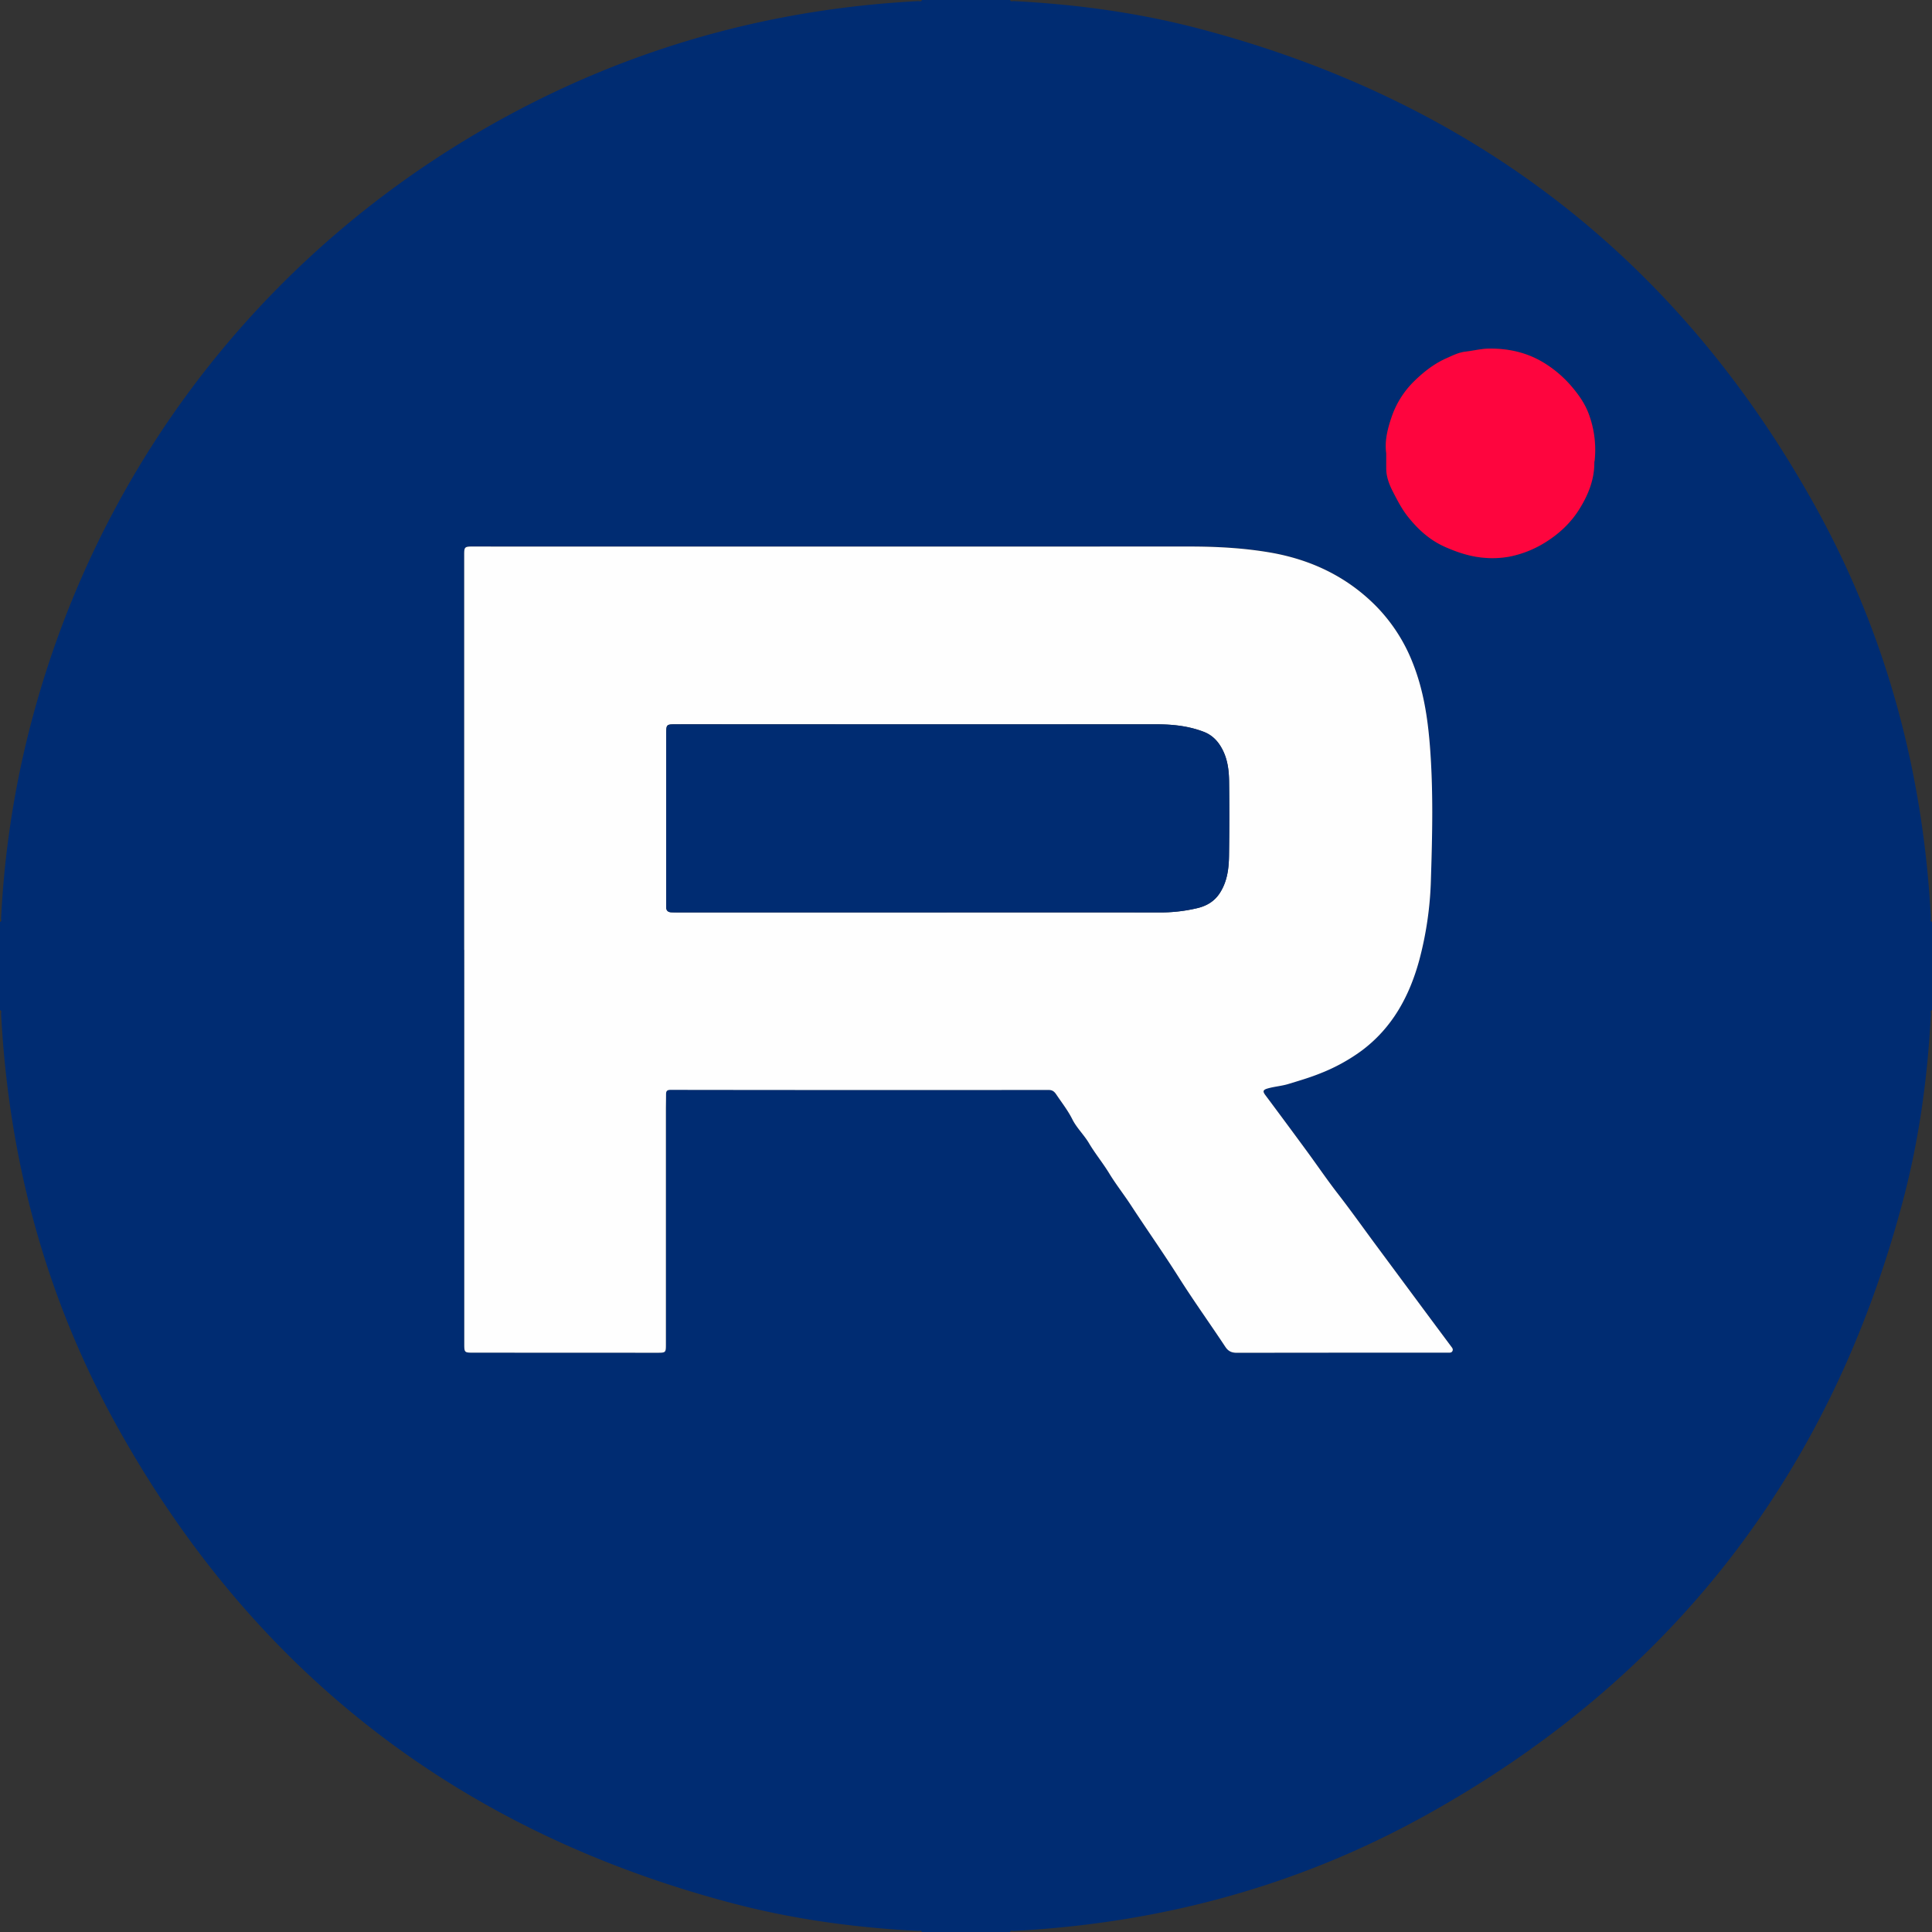
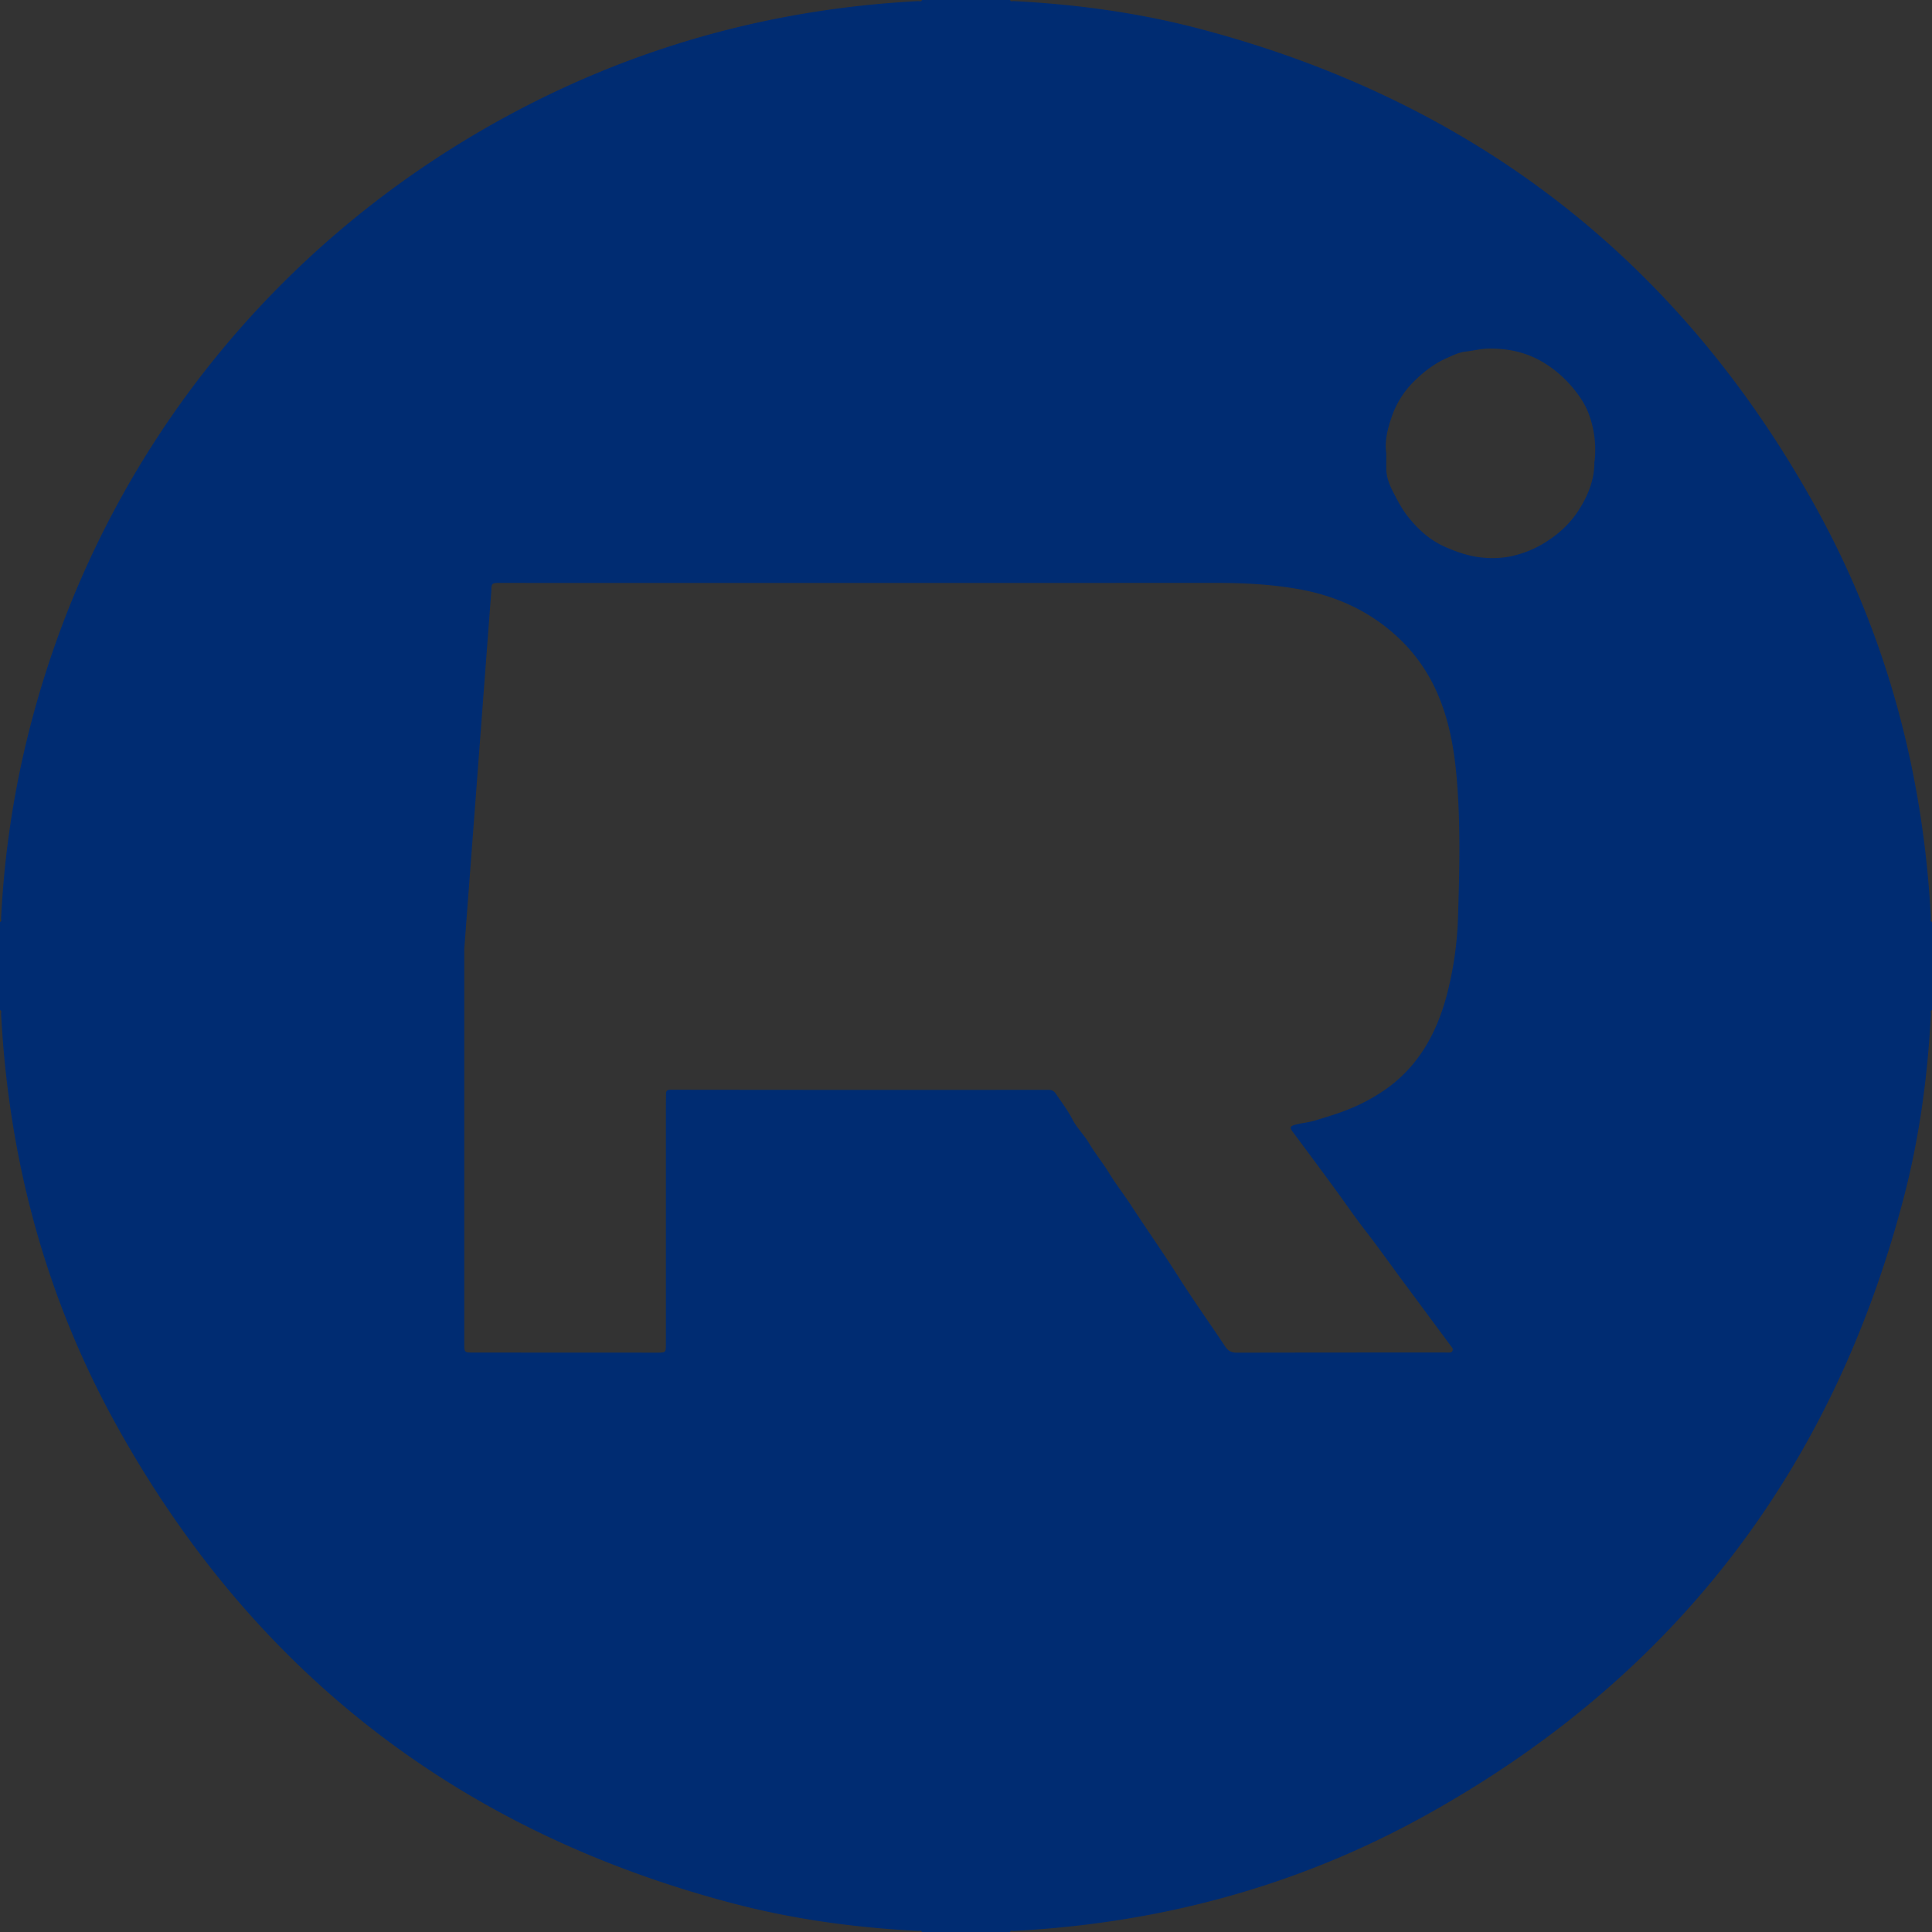
<svg xmlns="http://www.w3.org/2000/svg" width="48" height="48" viewBox="0 0 1732.81 1732.81">
  <rect x="0" y="0" width="1732.81" height="1732.81" fill="#333333" stroke="none" />
  <defs>
    <style>.cls-1{fill:#002c72;}.cls-2{fill:#fefefe;}.cls-3{fill:#fe053e;}</style>
  </defs>
  <g id="Слой_2" data-name="Слой 2">
    <g id="Слой_1-2" data-name="Слой 1">
-       <path class="cls-1" d="M0,905.9v-79c1.89-.64.93-2.26,1-3.36A857.15,857.15,0,0,1,20.35,679.62c55.26-247.4,211.88-455,434.78-575.7C570.05,41.72,693.06,7.83,823.55,1c1.1-.06,2.72.9,3.36-1h79c.65,1.89,2.26.93,3.37,1,56.06,2.85,111.5,10.35,165.79,24.6,246,64.55,431.33,207.85,554.14,430.51,62.93,114.1,95.82,237.3,102.62,367.45.06,1.1-.9,2.72,1,3.36v79c-1.89.65-.93,2.26-1,3.37-2.85,56.06-10.36,111.5-24.6,165.78-64.55,246-207.85,431.34-430.52,554.15-114.1,62.93-237.3,95.82-367.44,102.62-1.11.06-2.72-.9-3.37,1h-79c-.64-1.89-2.26-.93-3.36-1-56.06-2.85-111.51-10.36-165.79-24.6-246-64.55-431.34-207.85-554.15-430.52C40.68,1162.61,7.79,1039.41,1,909.27.93,908.16,1.89,906.55,0,905.9Zm416.34-54h.06v353.44c0,7.58.18,7.77,7.84,7.77l165,.07c8,0,8,0,8-8q0-104.73,0-209.47c0-4.83.08-9.66.13-14.49,0-2.74.9-3.82,4.16-3.82q169.47.24,338.94.08c3.63,0,5.3,1.61,7,4.18,4.9,7.32,10.32,14.25,14.35,22.21,3.93,7.74,10.43,13.84,14.89,21.38,5.54,9.36,12.51,17.79,18.19,27.12,5.93,9.73,13,18.74,19.29,28.31,14.34,22,29.44,43.4,43.48,65.57,13.24,20.89,27.69,41,41.34,61.64,2.66,4,5.74,5.32,10.3,5.32q94.47-.18,189-.13c1.65,0,3.5.45,4.39-1.46s-.41-3.05-1.43-4.42q-12.23-16.34-24.35-32.74l-42.42-57.24c-11.46-15.45-22.57-31.15-34.36-46.36-9.68-12.48-18.57-25.56-27.91-38.3q-18.57-25.29-37.34-50.44c-2.57-3.44-2.14-4.81,2.15-6,6.12-1.71,12.51-2.12,18.52-4,9.65-3,19.34-5.77,28.74-9.58a163.59,163.59,0,0,0,36.89-20.25c27.35-20.39,42.76-48.57,51.61-80.75a312,312,0,0,0,10.58-73c1.27-39.94,2.23-79.93-.93-119.87-2-25.47-5.88-50.43-15.46-74.38a151.27,151.27,0,0,0-32.74-50.73c-26.42-26.74-59-42.06-95.93-48.27-23.53-4-47.31-5.22-71.17-5.22q-302.19.06-604.4.05c-13.16,0-26.32-.1-39.49-.06-6.38,0-6.91.67-6.91,6.82Zm827-445.49c0,4.84,0,9.17,0,13.5,0,7.48,2.63,14.52,5.87,20.79,4,7.78,8,15.65,13.62,22.74,9.3,11.66,19.73,21.1,33.48,27.15,11.16,4.9,22.44,8.68,34.65,9.64a84.47,84.47,0,0,0,22.38-.93,95,95,0,0,0,32.41-12.71c12.18-7.54,22.6-17.12,30.24-29.12,8.25-12.94,14.08-27,14-42.84,0-.65.26-1.3.32-2a92.12,92.12,0,0,0-5.57-42c-3.25-8.55-8.4-16-14.41-23.18a104,104,0,0,0-24.2-21.23c-15.36-9.77-32-13.66-50-13.6-7.42,0-14.47,1.9-21.7,2.73-6.24.71-11.77,3.57-17.23,6-11.47,5.09-21.34,13-30.12,21.85a81.78,81.78,0,0,0-19.27,31.87C1244.32,385.35,1241.85,395.92,1243.3,406.43Z" />
-       <path class="cls-2" d="M416.34,851.92V497c0-6.15.53-6.79,6.91-6.82,13.17,0,26.33.06,39.49.06q302.21,0,604.4-.05c23.86,0,47.64,1.26,71.17,5.22,36.88,6.21,69.51,21.53,95.93,48.27A151.27,151.27,0,0,1,1267,594.39c9.58,24,13.44,48.91,15.46,74.38,3.16,39.94,2.2,79.93.93,119.87a312,312,0,0,1-10.58,73c-8.85,32.18-24.26,60.36-51.61,80.75a163.59,163.59,0,0,1-36.89,20.25c-9.4,3.81-19.09,6.63-28.74,9.58-6,1.84-12.4,2.25-18.52,4-4.29,1.21-4.72,2.58-2.15,6q18.78,25.14,37.34,50.44c9.34,12.74,18.23,25.82,27.91,38.3,11.79,15.21,22.9,30.91,34.36,46.36l42.42,57.24q12.15,16.38,24.35,32.74c1,1.37,2.29,2.61,1.43,4.42s-2.74,1.46-4.39,1.46q-94.48,0-189,.13c-4.56,0-7.64-1.28-10.3-5.32-13.65-20.64-28.1-40.75-41.34-61.64-14-22.17-29.14-43.62-43.48-65.57-6.26-9.57-13.36-18.58-19.29-28.31-5.68-9.33-12.65-17.76-18.19-27.12-4.46-7.54-11-13.64-14.89-21.38-4-8-9.45-14.89-14.35-22.21-1.73-2.57-3.4-4.18-7-4.18q-169.47.16-338.94-.08c-3.26,0-4.13,1.08-4.16,3.82,0,4.83-.13,9.66-.13,14.49q0,104.73,0,209.47c0,8,0,8-8,8l-165-.07c-7.66,0-7.84-.19-7.84-7.77V851.92Zm411.58-33.58v0q105.48,0,211,0a141.75,141.75,0,0,0,35.62-4c8.14-2.09,14.85-6.14,19.57-13.5,6.61-10.3,8-21.79,8.18-33.49q.43-33.24.07-66.49c-.13-9.46-1.21-18.94-5.5-27.69-3.77-7.7-9.1-13.69-17.33-16.84-13.58-5.19-27.68-6.69-42.09-6.69q-184.73.09-369.44,0c-21,0-42-.08-63,0-7,0-7.37.53-7.5,7.31,0,1,0,2,0,3q0,74.47,0,149c0,1.5,0,3,0,4.5-.07,3.07,1.44,4.66,4.47,4.79,1.66.07,3.33.09,5,.09Z" />
-       <path class="cls-3" d="M1243.3,406.43c-1.45-10.51,1-21.08,4.48-31.33a81.78,81.78,0,0,1,19.27-31.87c8.78-8.82,18.65-16.76,30.12-21.85,5.46-2.42,11-5.28,17.23-6,7.23-.83,14.28-2.7,21.7-2.73,18-.06,34.64,3.83,50,13.6a104,104,0,0,1,24.2,21.23c6,7.15,11.16,14.63,14.41,23.18a92.12,92.12,0,0,1,5.57,42c-.06.66-.32,1.31-.32,2,.07,15.83-5.76,29.9-14,42.84-7.64,12-18.06,21.58-30.24,29.12a95,95,0,0,1-32.41,12.71,84.47,84.47,0,0,1-22.38.93c-12.21-1-23.49-4.74-34.65-9.64-13.75-6.05-24.18-15.49-33.48-27.15-5.65-7.09-9.61-15-13.62-22.74-3.24-6.27-5.89-13.31-5.87-20.79C1243.31,415.6,1243.3,411.27,1243.3,406.43Z" />
-       <path class="cls-1" d="M827.92,818.34H607c-1.66,0-3.33,0-5-.09-3-.13-4.54-1.72-4.47-4.79,0-1.5,0-3,0-4.5q0-74.49,0-149c0-1,0-2,0-3,.13-6.78.53-7.3,7.5-7.31,21,0,42,0,63,0q184.71,0,369.44,0c14.41,0,28.51,1.5,42.09,6.69,8.23,3.15,13.56,9.14,17.33,16.84,4.29,8.75,5.37,18.23,5.5,27.69q.42,33.24-.07,66.49c-.15,11.7-1.57,23.19-8.18,33.49-4.72,7.36-11.43,11.41-19.57,13.5a141.75,141.75,0,0,1-35.62,4q-105.5-.12-211,0Z" />
+       <path class="cls-1" d="M0,905.9v-79c1.89-.64.93-2.26,1-3.36A857.15,857.15,0,0,1,20.35,679.62c55.26-247.4,211.88-455,434.78-575.7C570.05,41.72,693.06,7.83,823.55,1c1.1-.06,2.72.9,3.36-1h79c.65,1.89,2.26.93,3.37,1,56.06,2.85,111.5,10.35,165.79,24.6,246,64.55,431.33,207.85,554.14,430.51,62.93,114.1,95.82,237.3,102.62,367.45.06,1.1-.9,2.72,1,3.36v79c-1.89.65-.93,2.26-1,3.37-2.85,56.06-10.36,111.5-24.6,165.78-64.55,246-207.85,431.34-430.52,554.15-114.1,62.93-237.3,95.82-367.44,102.62-1.11.06-2.72-.9-3.37,1h-79c-.64-1.89-2.26-.93-3.36-1-56.06-2.85-111.51-10.36-165.79-24.6-246-64.55-431.34-207.85-554.15-430.52C40.68,1162.61,7.79,1039.41,1,909.27.93,908.16,1.89,906.55,0,905.9Zm416.34-54h.06v353.44c0,7.58.18,7.77,7.84,7.77l165,.07c8,0,8,0,8-8q0-104.73,0-209.47c0-4.83.08-9.66.13-14.49,0-2.74.9-3.82,4.16-3.82q169.47.24,338.94.08c3.63,0,5.3,1.61,7,4.18,4.9,7.32,10.32,14.25,14.35,22.21,3.93,7.74,10.43,13.84,14.89,21.38,5.54,9.36,12.51,17.79,18.19,27.12,5.93,9.73,13,18.74,19.29,28.31,14.34,22,29.44,43.4,43.48,65.57,13.24,20.89,27.69,41,41.34,61.64,2.66,4,5.74,5.32,10.3,5.32q94.47-.18,189-.13c1.65,0,3.5.45,4.39-1.46s-.41-3.05-1.43-4.42l-42.42-57.24c-11.46-15.45-22.57-31.15-34.36-46.36-9.68-12.48-18.57-25.56-27.91-38.3q-18.57-25.29-37.34-50.44c-2.57-3.44-2.14-4.81,2.15-6,6.12-1.71,12.51-2.12,18.52-4,9.65-3,19.34-5.77,28.74-9.58a163.59,163.59,0,0,0,36.89-20.25c27.35-20.39,42.76-48.57,51.61-80.75a312,312,0,0,0,10.58-73c1.27-39.94,2.23-79.93-.93-119.87-2-25.47-5.88-50.43-15.46-74.38a151.27,151.27,0,0,0-32.74-50.73c-26.42-26.74-59-42.06-95.93-48.27-23.53-4-47.31-5.22-71.17-5.22q-302.19.06-604.4.05c-13.16,0-26.32-.1-39.49-.06-6.38,0-6.91.67-6.91,6.82Zm827-445.49c0,4.84,0,9.17,0,13.5,0,7.48,2.63,14.52,5.87,20.79,4,7.78,8,15.65,13.62,22.74,9.3,11.66,19.73,21.1,33.48,27.15,11.16,4.9,22.44,8.68,34.65,9.64a84.47,84.47,0,0,0,22.38-.93,95,95,0,0,0,32.41-12.71c12.18-7.54,22.6-17.12,30.24-29.12,8.25-12.94,14.08-27,14-42.84,0-.65.26-1.3.32-2a92.12,92.12,0,0,0-5.57-42c-3.25-8.55-8.4-16-14.41-23.18a104,104,0,0,0-24.2-21.23c-15.36-9.77-32-13.66-50-13.6-7.42,0-14.47,1.9-21.7,2.73-6.24.71-11.77,3.57-17.23,6-11.47,5.09-21.34,13-30.12,21.85a81.78,81.78,0,0,0-19.27,31.87C1244.32,385.35,1241.85,395.92,1243.3,406.43Z" />
    </g>
  </g>
</svg>